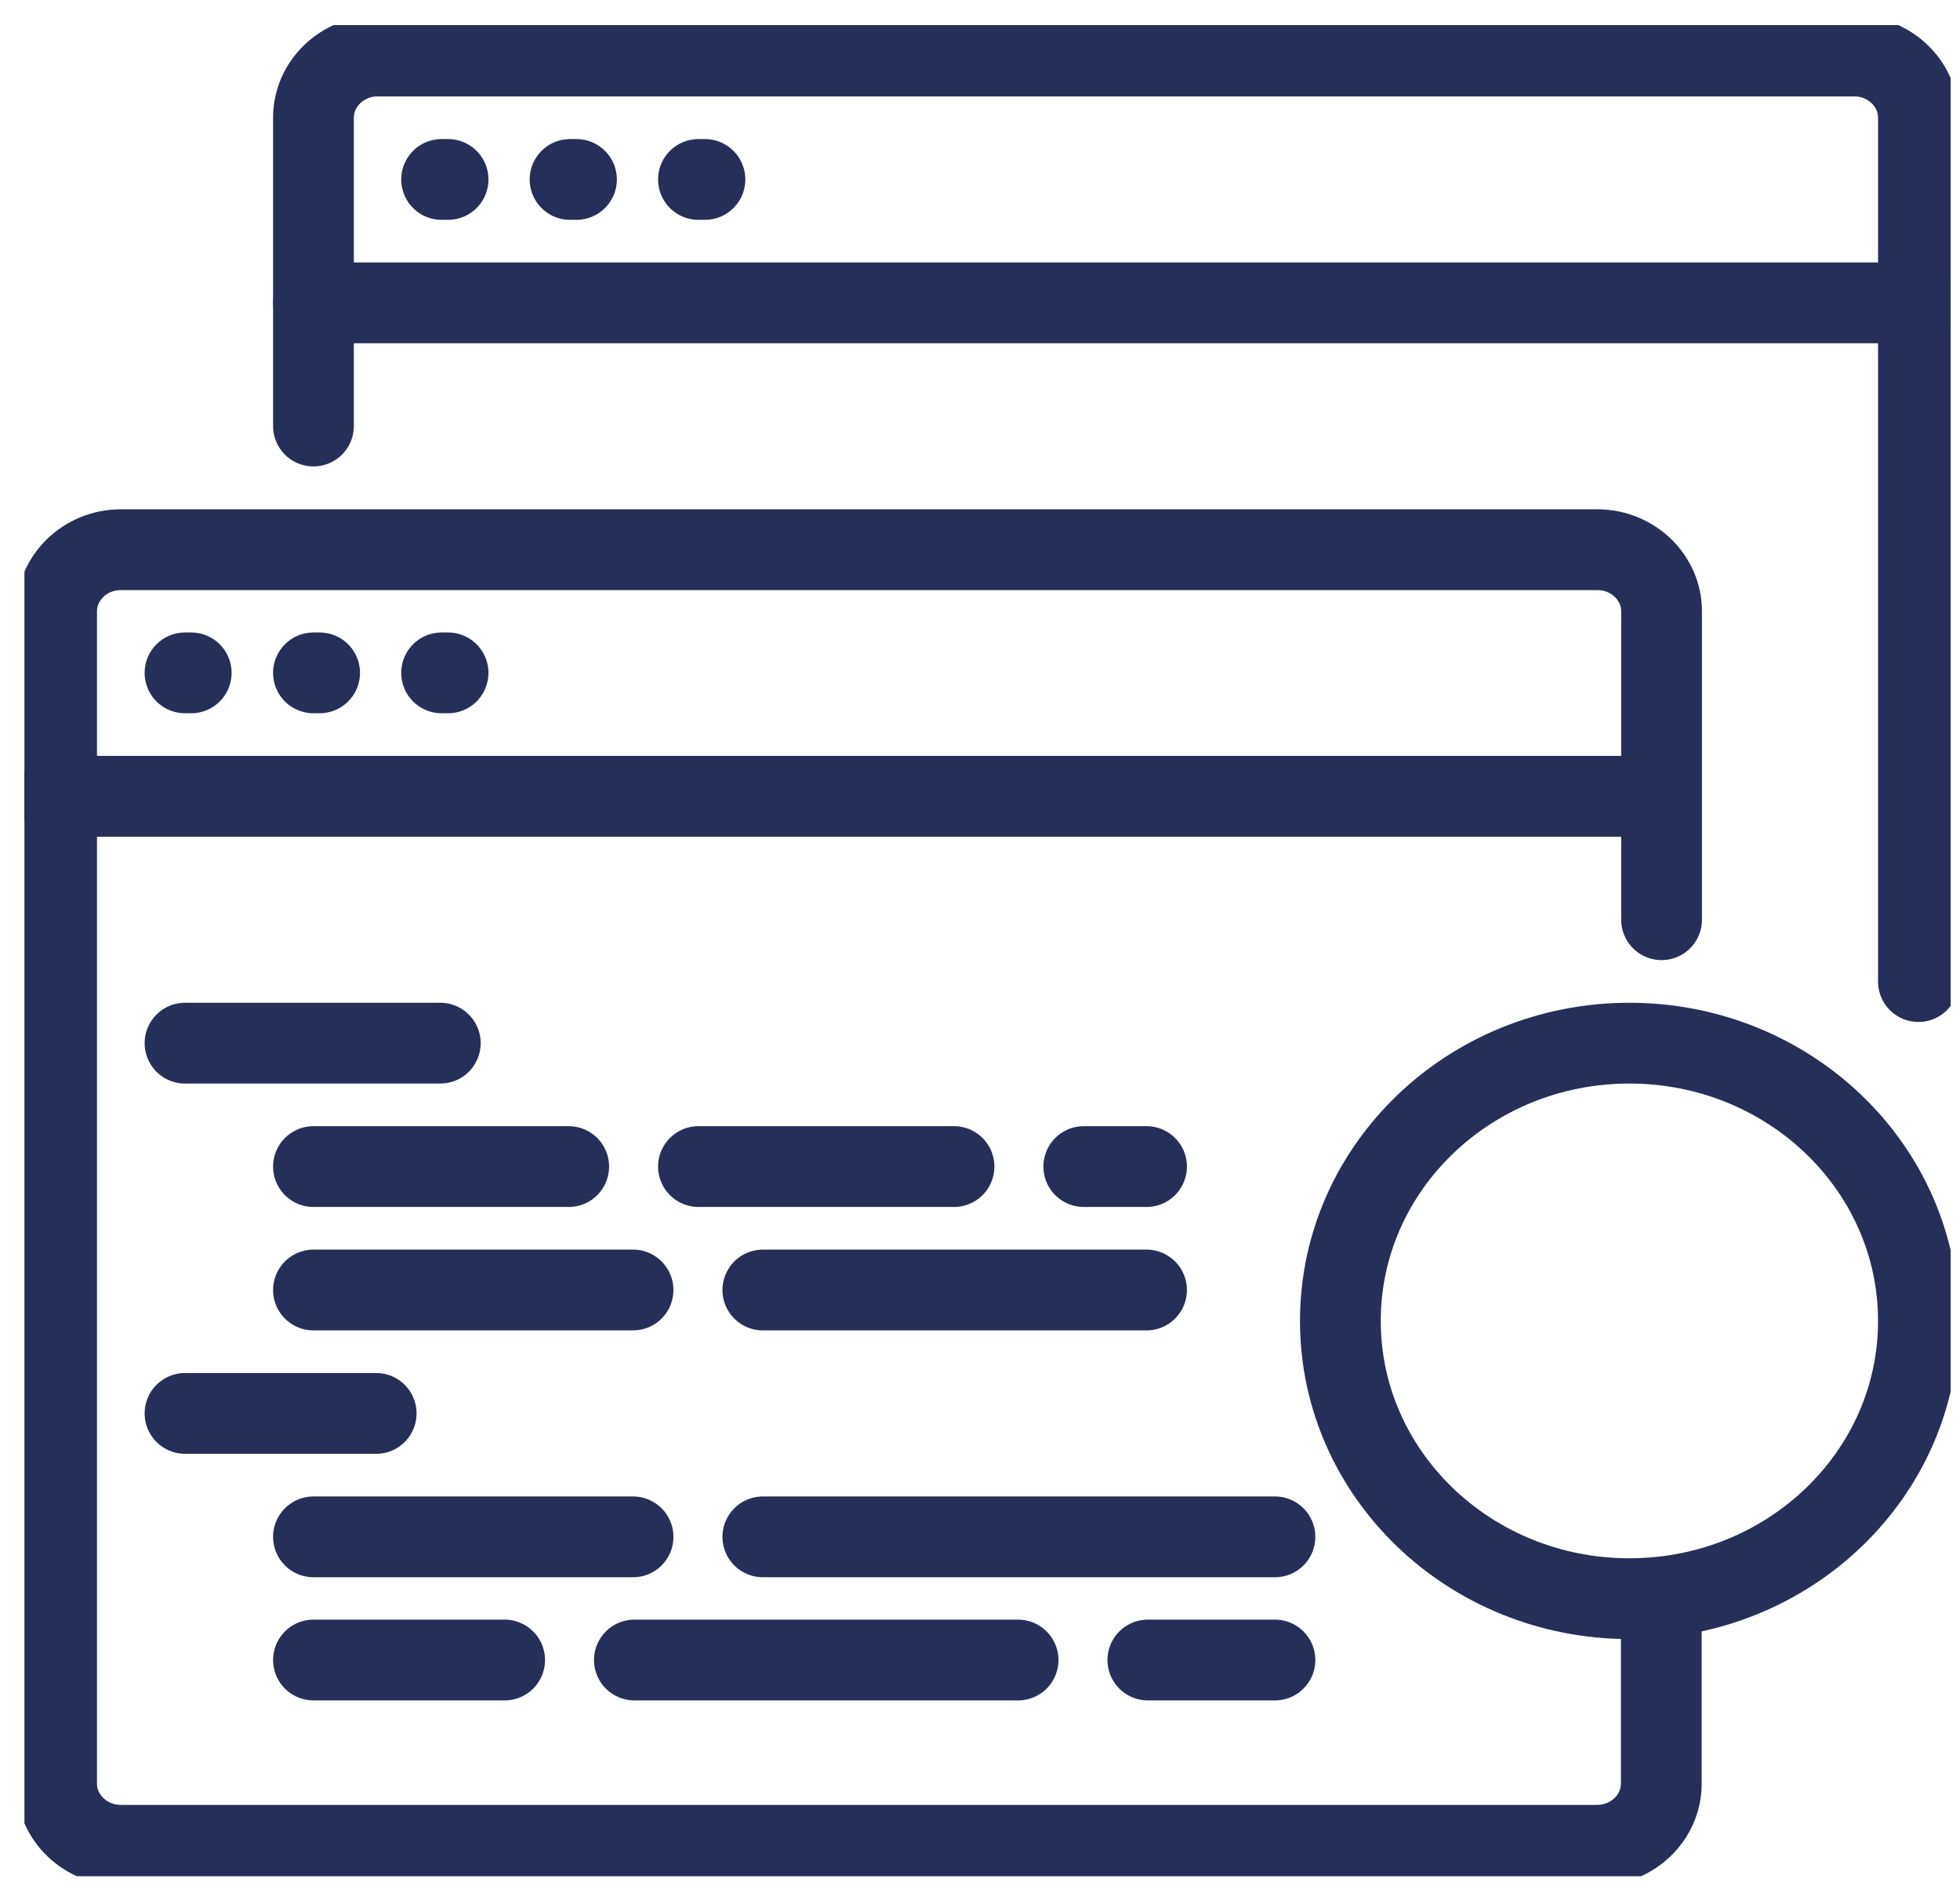
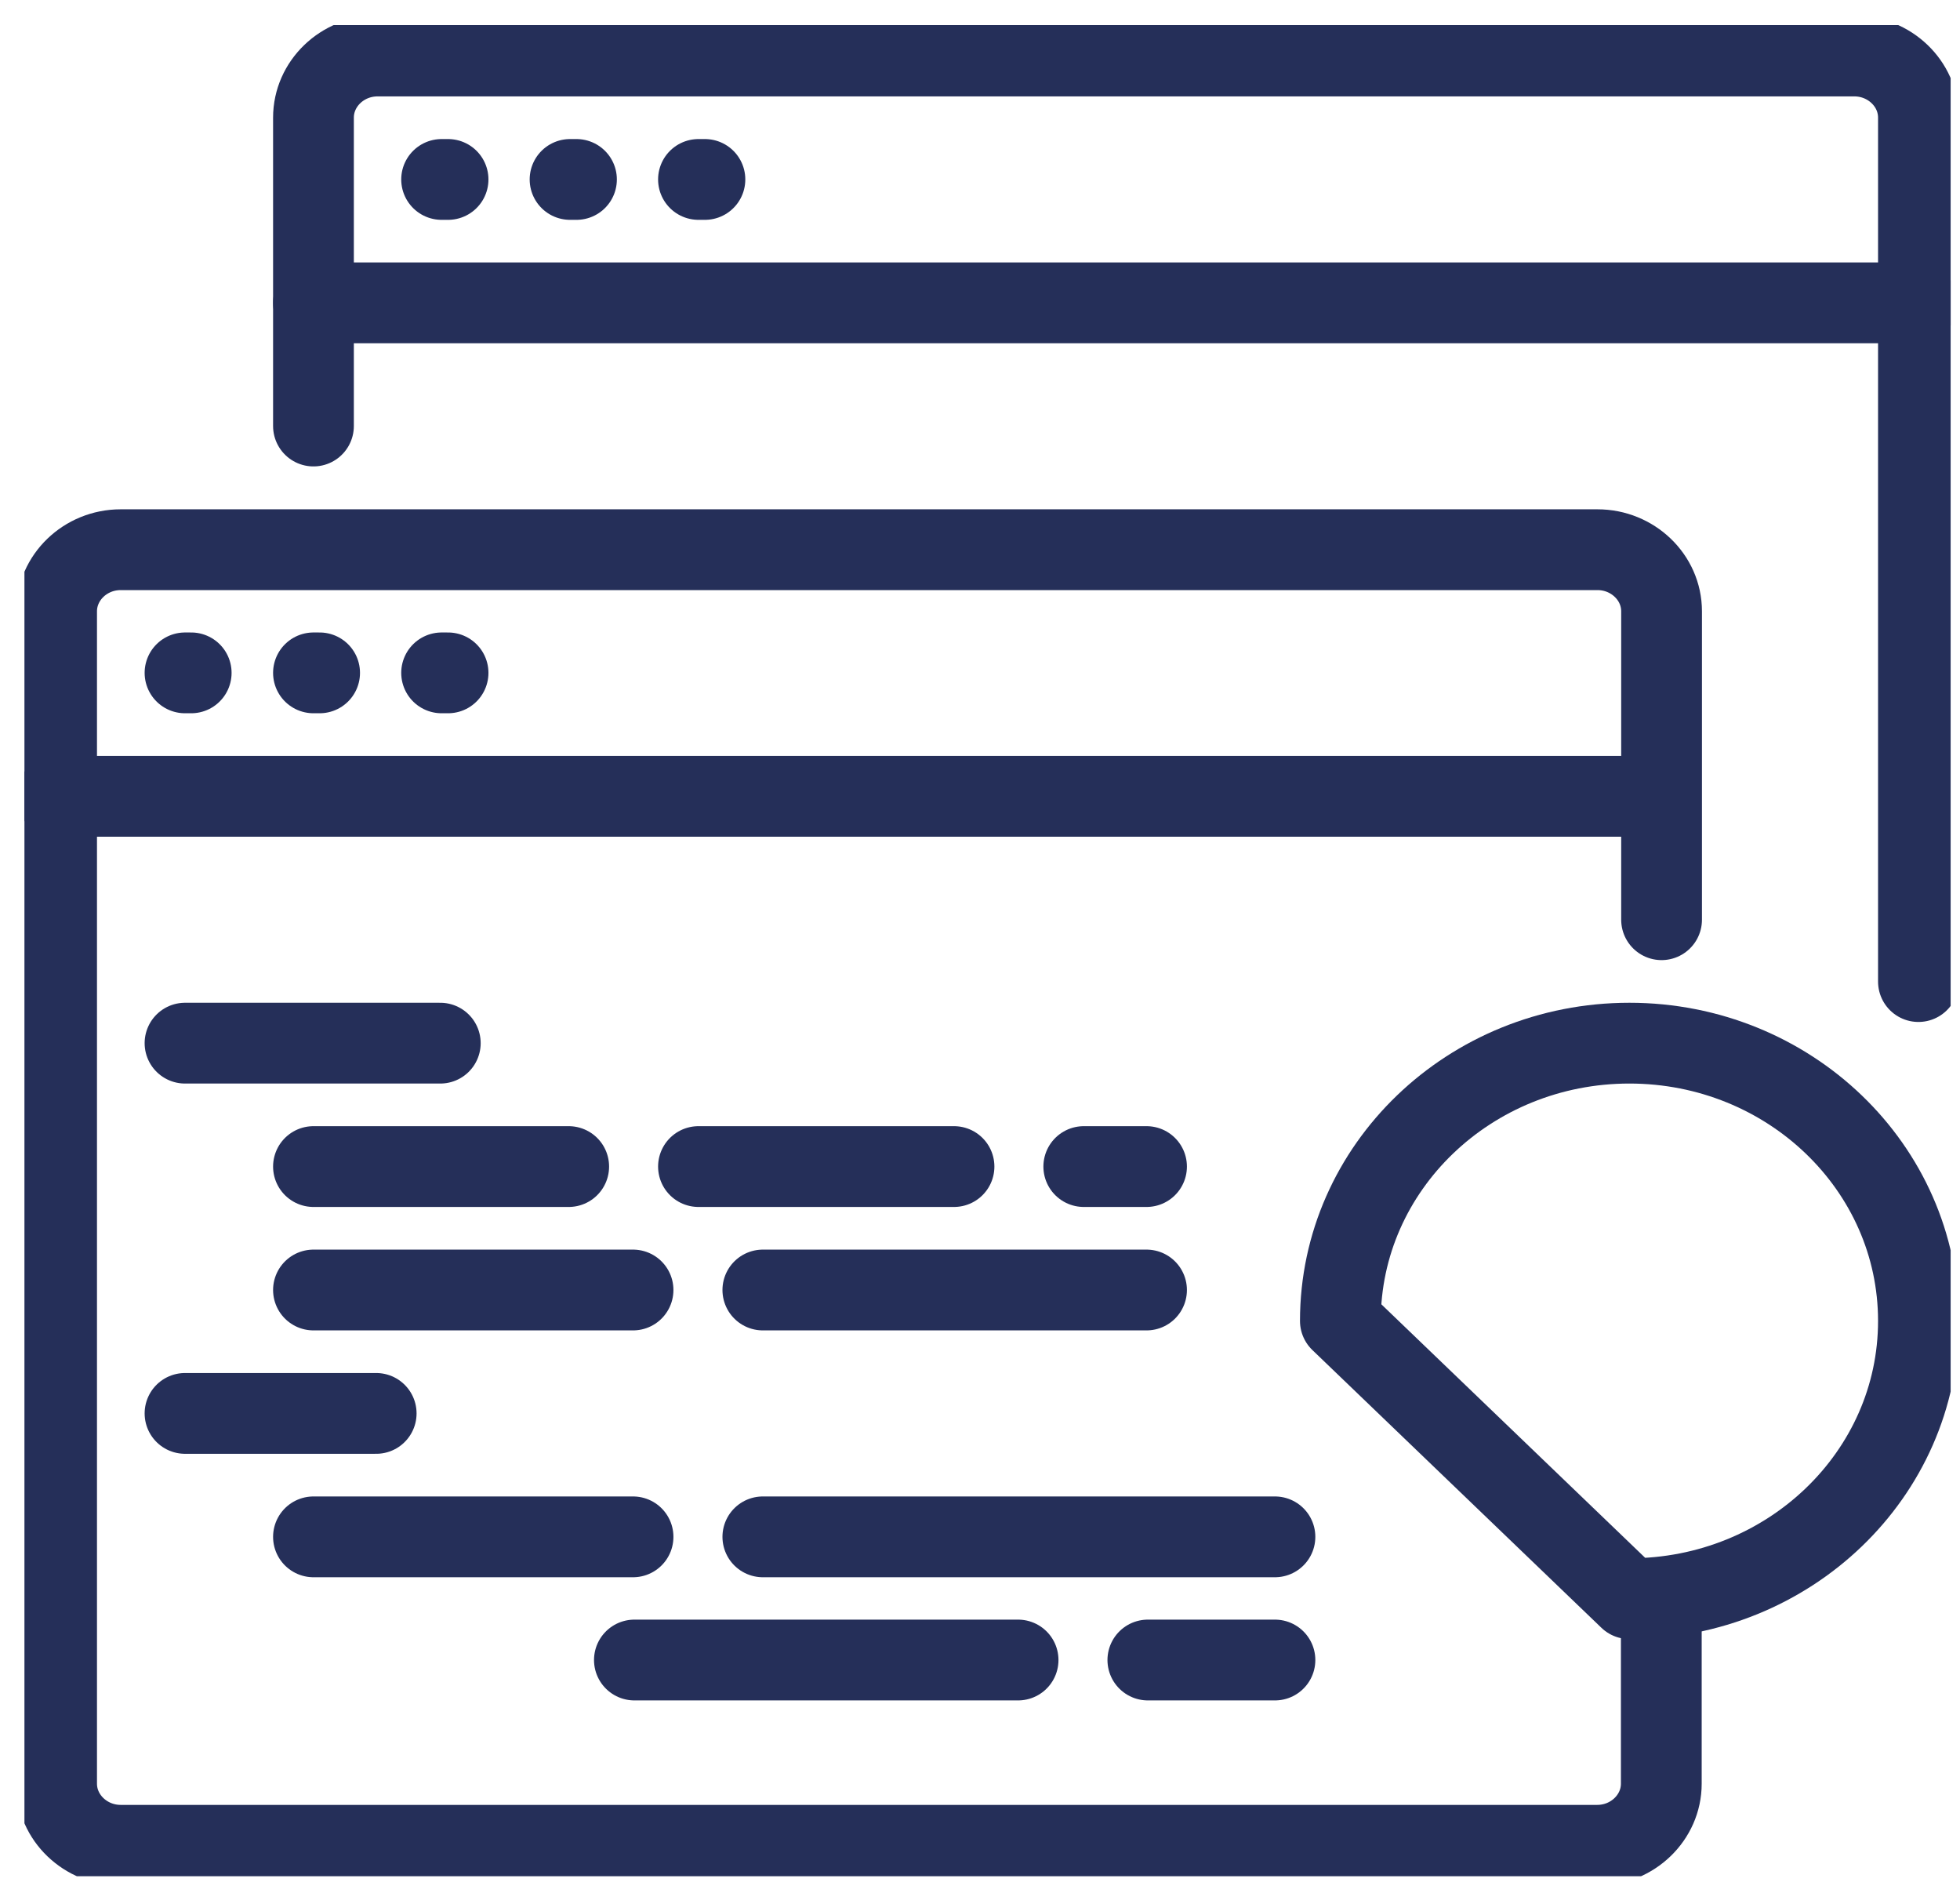
<svg xmlns="http://www.w3.org/2000/svg" width="58" height="56" viewBox="0 0 58 56" fill="none">
  <g clip-path="url(#clip0_453_1367)">
    <path d="M37.728 49.112H33.967" stroke="#252F59" stroke-width="2.39" stroke-linecap="round" stroke-linejoin="round" />
    <path d="M30.127 49.112H18.773" stroke="#252F59" stroke-width="2.39" stroke-linecap="round" stroke-linejoin="round" />
-     <path d="M14.933 49.112H9.276" stroke="#252F59" stroke-width="2.39" stroke-linecap="round" stroke-linejoin="round" />
    <path d="M37.728 45.468H22.574" stroke="#252F59" stroke-width="2.39" stroke-linecap="round" stroke-linejoin="round" />
    <path d="M18.733 45.468H9.276" stroke="#252F59" stroke-width="2.39" stroke-linecap="round" stroke-linejoin="round" />
    <path d="M33.928 34.513H32.071" stroke="#252F59" stroke-width="2.39" stroke-linecap="round" stroke-linejoin="round" />
    <path d="M28.231 34.513H20.669" stroke="#252F59" stroke-width="2.39" stroke-linecap="round" stroke-linejoin="round" />
    <path d="M16.829 34.513H9.276" stroke="#252F59" stroke-width="2.39" stroke-linecap="round" stroke-linejoin="round" />
    <path d="M56.731 8.96H9.276" stroke="#252F59" stroke-width="2.39" stroke-linecap="round" stroke-linejoin="round" />
    <path d="M56.77 29.04V3.479C56.77 2.473 55.913 1.657 54.874 1.657H11.172C10.125 1.657 9.276 2.481 9.276 3.479V12.604" stroke="#252F59" stroke-width="2.39" stroke-linecap="round" stroke-linejoin="round" />
    <path d="M49.13 23.559H1.675" stroke="#252F59" stroke-width="2.39" stroke-linecap="round" stroke-linejoin="round" />
    <path d="M13.029 30.862H5.475" stroke="#252F59" stroke-width="2.39" stroke-linecap="round" stroke-linejoin="round" />
    <path d="M18.733 38.165H9.276" stroke="#252F59" stroke-width="2.39" stroke-linecap="round" stroke-linejoin="round" />
    <path d="M11.132 41.816H5.475" stroke="#252F59" stroke-width="2.39" stroke-linecap="round" stroke-linejoin="round" />
    <path d="M33.928 38.165H22.574" stroke="#252F59" stroke-width="2.39" stroke-linecap="round" stroke-linejoin="round" />
    <path d="M13.259 19.907H13.068" stroke="#252F59" stroke-width="2.39" stroke-linecap="round" stroke-linejoin="round" />
    <path d="M9.458 19.907H9.276" stroke="#252F59" stroke-width="2.39" stroke-linecap="round" stroke-linejoin="round" />
    <path d="M5.658 19.907H5.475" stroke="#252F59" stroke-width="2.39" stroke-linecap="round" stroke-linejoin="round" />
-     <path d="M48.217 47.297C52.941 47.297 56.77 43.618 56.77 39.08C56.77 34.541 52.941 30.862 48.217 30.862C43.493 30.862 39.664 34.541 39.664 39.08C39.664 43.618 43.493 47.297 48.217 47.297Z" stroke="#252F59" stroke-width="2.39" stroke-linecap="round" stroke-linejoin="round" />
+     <path d="M48.217 47.297C52.941 47.297 56.77 43.618 56.77 39.08C56.77 34.541 52.941 30.862 48.217 30.862C43.493 30.862 39.664 34.541 39.664 39.08Z" stroke="#252F59" stroke-width="2.39" stroke-linecap="round" stroke-linejoin="round" />
    <path d="M49.169 27.21V18.085C49.169 17.079 48.312 16.263 47.273 16.263H3.571C2.524 16.263 1.675 17.087 1.675 18.085V52.771C1.675 53.777 2.532 54.593 3.571 54.593H47.265C48.312 54.593 49.161 53.769 49.161 52.771V47.297" stroke="#252F59" stroke-width="2.39" stroke-linecap="round" stroke-linejoin="round" />
    <path d="M20.86 5.309H20.669" stroke="#252F59" stroke-width="2.39" stroke-linecap="round" stroke-linejoin="round" />
    <path d="M17.059 5.309H16.869" stroke="#252F59" stroke-width="2.39" stroke-linecap="round" stroke-linejoin="round" />
    <path d="M13.259 5.309H13.068" stroke="#252F59" stroke-width="2.39" stroke-linecap="round" stroke-linejoin="round" />
  </g>
  <defs>
    <clipPath id="clip0_453_1367">
      <rect width="57" height="54.765" fill="white" transform="translate(0.723 0.743)" />
    </clipPath>
  </defs>
</svg>